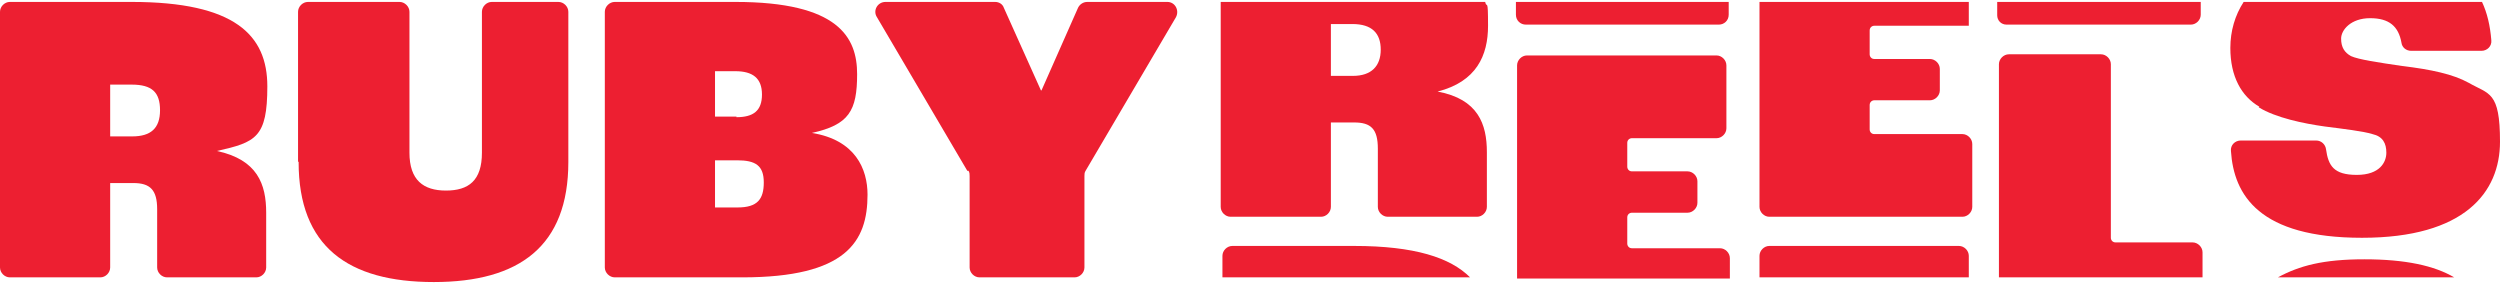
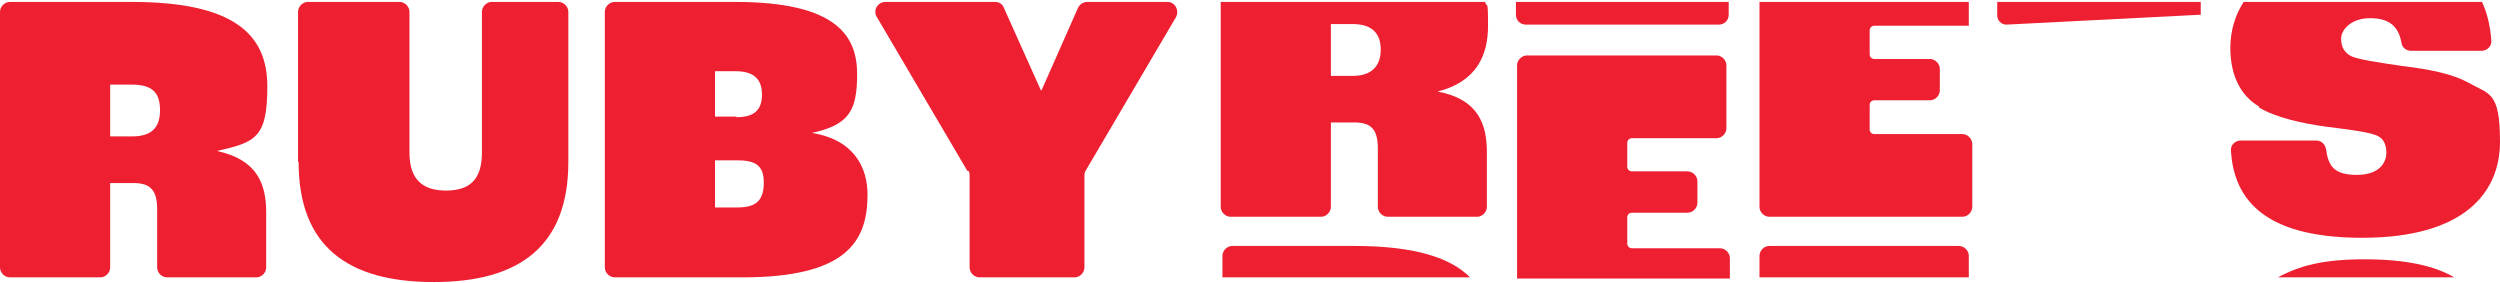
<svg xmlns="http://www.w3.org/2000/svg" width="150px" height="17px" viewBox="0 0 152 17" version="1.1">
  <g id="surface1">
    <path style=" stroke:none;fill-rule:nonzero;fill:rgb(92.941%,12.157%,19.216%);fill-opacity:1;" d="M 0 0.605 C 0 0.285 0.281 0.004 0.598 0.004 L 8.004 0.004 C 14.281 0.004 16.254 2.02 16.254 5.137 C 16.254 8.254 15.551 8.535 13.188 9.066 C 15.656 9.598 16.184 11.086 16.184 12.82 L 16.184 16.148 C 16.184 16.469 15.902 16.75 15.586 16.75 L 10.156 16.75 C 9.836 16.75 9.555 16.469 9.555 16.148 L 9.555 12.605 C 9.555 11.438 9.133 11.016 8.109 11.016 L 6.699 11.016 L 6.699 16.148 C 6.699 16.469 6.418 16.75 6.102 16.75 L 0.598 16.75 C 0.281 16.75 0 16.469 0 16.148 Z M 8.039 8.18 C 9.168 8.18 9.73 7.688 9.73 6.59 C 9.73 5.492 9.238 5.031 8.004 5.031 L 6.699 5.031 L 6.699 8.18 Z M 8.039 8.18 " />
    <path style=" stroke:none;fill-rule:nonzero;fill:rgb(92.941%,12.157%,19.216%);fill-opacity:1;" d="M 18.121 9.703 L 18.121 0.605 C 18.121 0.285 18.406 0.004 18.723 0.004 L 24.293 0.004 C 24.609 0.004 24.895 0.285 24.895 0.605 L 24.895 9.172 C 24.895 10.836 25.738 11.473 27.113 11.473 C 28.488 11.473 29.301 10.871 29.301 9.172 L 29.301 0.605 C 29.301 0.285 29.582 0.004 29.898 0.004 L 33.953 0.004 C 34.27 0.004 34.555 0.285 34.555 0.605 L 34.555 9.738 C 34.555 14.84 31.59 17.035 26.375 17.035 C 21.156 17.035 18.156 14.875 18.156 9.738 Z M 18.121 9.703 " />
    <path style=" stroke:none;fill-rule:nonzero;fill:rgb(92.941%,12.157%,19.216%);fill-opacity:1;" d="M 36.773 0.605 C 36.773 0.285 37.059 0.004 37.375 0.004 L 44.707 0.004 C 50.984 0.004 52.113 2.16 52.113 4.395 C 52.113 6.625 51.617 7.473 49.363 7.969 C 52.008 8.395 52.746 10.164 52.746 11.723 C 52.746 14.59 51.441 16.75 45.133 16.75 L 37.375 16.75 C 37.059 16.75 36.773 16.469 36.773 16.148 Z M 44.777 7.012 C 45.801 7.012 46.328 6.625 46.328 5.633 C 46.328 4.641 45.766 4.215 44.707 4.215 L 43.473 4.215 L 43.473 6.977 L 44.777 6.977 Z M 44.848 12.5 C 46.047 12.5 46.438 12.004 46.438 10.98 C 46.438 9.953 45.941 9.633 44.812 9.633 L 43.473 9.633 L 43.473 12.5 Z M 44.848 12.5 " />
    <path style=" stroke:none;fill-rule:nonzero;fill:rgb(92.941%,12.157%,19.216%);fill-opacity:1;" d="M 58.812 10.27 L 53.312 0.922 C 53.062 0.531 53.348 0.004 53.84 0.004 L 60.504 0.004 C 60.75 0.004 60.961 0.145 61.031 0.355 L 63.289 5.383 L 63.324 5.383 L 65.547 0.355 C 65.652 0.145 65.863 0.004 66.109 0.004 L 70.977 0.004 C 71.434 0.004 71.715 0.496 71.504 0.922 L 66.004 10.27 C 65.934 10.375 65.934 10.484 65.934 10.59 L 65.934 16.148 C 65.934 16.469 65.652 16.75 65.336 16.75 L 59.551 16.75 C 59.234 16.75 58.953 16.469 58.953 16.148 L 58.953 10.59 C 58.953 10.484 58.953 10.375 58.883 10.27 Z M 58.812 10.27 " />
    <path style=" stroke:none;fill-rule:nonzero;fill:rgb(92.941%,12.157%,19.216%);fill-opacity:1;" d="M 80.32 13.066 C 80.637 13.066 80.918 12.785 80.918 12.465 L 80.918 7.332 L 82.328 7.332 C 83.352 7.332 83.773 7.723 83.773 8.926 L 83.773 12.465 C 83.773 12.785 84.055 13.066 84.375 13.066 L 89.805 13.066 C 90.121 13.066 90.402 12.785 90.402 12.465 L 90.402 9.137 C 90.402 7.438 89.875 5.914 87.406 5.453 C 89.77 4.852 90.473 3.258 90.473 1.453 C 90.473 -0.352 90.402 0.461 90.297 0.004 L 74.219 0.004 L 74.219 12.465 C 74.219 12.785 74.5 13.066 74.82 13.066 Z M 80.918 1.348 L 82.223 1.348 C 83.422 1.348 83.949 1.914 83.949 2.906 C 83.949 3.898 83.387 4.5 82.258 4.5 L 80.918 4.5 Z M 89.379 16.75 L 74.324 16.75 L 74.324 15.441 C 74.324 15.121 74.605 14.84 74.926 14.84 L 82.328 14.84 C 85.996 14.84 88.184 15.547 89.379 16.75 Z M 89.379 16.75 " />
    <path style=" stroke:none;fill-rule:nonzero;fill:rgb(92.941%,12.157%,19.216%);fill-opacity:1;" d="M 98.938 14.59 L 98.938 13.102 C 98.938 12.926 99.078 12.82 99.219 12.82 L 102.602 12.82 C 102.922 12.82 103.203 12.535 103.203 12.219 L 103.203 10.906 C 103.203 10.59 102.922 10.305 102.602 10.305 L 99.219 10.305 C 99.043 10.305 98.938 10.164 98.938 10.023 L 98.938 8.57 C 98.938 8.395 99.078 8.289 99.219 8.289 L 104.367 8.289 C 104.684 8.289 104.965 8.004 104.965 7.688 L 104.965 3.863 C 104.965 3.543 104.684 3.258 104.367 3.258 L 92.836 3.258 C 92.52 3.258 92.238 3.543 92.238 3.863 L 92.238 16.82 L 105.176 16.82 L 105.176 15.582 C 105.176 15.262 104.895 14.98 104.578 14.98 L 99.219 14.98 C 99.043 14.98 98.938 14.84 98.938 14.695 Z M 98.938 14.59 " />
    <path style=" stroke:none;fill-rule:nonzero;fill:rgb(92.941%,12.157%,19.216%);fill-opacity:1;" d="M 119.914 12.465 L 119.914 8.641 C 119.914 8.324 119.633 8.039 119.316 8.039 L 113.957 8.039 C 113.781 8.039 113.676 7.898 113.676 7.758 L 113.676 6.27 C 113.676 6.094 113.816 5.984 113.957 5.984 L 117.34 5.984 C 117.656 5.984 117.941 5.703 117.941 5.383 L 117.941 4.074 C 117.941 3.754 117.656 3.473 117.34 3.473 L 113.957 3.473 C 113.781 3.473 113.676 3.332 113.676 3.188 L 113.676 1.738 C 113.676 1.559 113.816 1.453 113.957 1.453 L 119.703 1.453 L 119.703 0.004 L 106.977 0.004 L 106.977 12.465 C 106.977 12.785 107.258 13.066 107.574 13.066 L 119.316 13.066 C 119.633 13.066 119.914 12.785 119.914 12.465 Z M 119.914 12.465 " />
    <path style=" stroke:none;fill-rule:nonzero;fill:rgb(92.941%,12.157%,19.216%);fill-opacity:1;" d="M 106.977 15.441 L 106.977 16.75 L 119.703 16.75 L 119.703 15.441 C 119.703 15.121 119.422 14.84 119.105 14.84 L 107.574 14.84 C 107.258 14.84 106.977 15.121 106.977 15.441 Z M 106.977 15.441 " />
-     <path style=" stroke:none;fill-rule:nonzero;fill:rgb(92.941%,12.157%,19.216%);fill-opacity:1;" d="M 128.34 14.344 L 128.34 3.789 C 128.34 3.473 128.059 3.188 127.742 3.188 L 122.137 3.188 C 121.82 3.188 121.535 3.473 121.535 3.789 L 121.535 16.75 L 133.914 16.75 L 133.914 15.227 C 133.914 14.91 133.629 14.625 133.312 14.625 L 128.625 14.625 C 128.445 14.625 128.34 14.484 128.34 14.344 Z M 128.34 14.344 " />
    <path style=" stroke:none;fill-rule:nonzero;fill:rgb(92.941%,12.157%,19.216%);fill-opacity:1;" d="M 137.332 6.41 C 138.355 7.047 140.082 7.402 141.352 7.578 C 142.48 7.723 143.68 7.863 144.242 8.039 C 144.879 8.18 145.09 8.605 145.09 9.172 C 145.09 9.738 144.703 10.52 143.293 10.52 C 141.879 10.52 141.562 9.953 141.422 8.961 C 141.387 8.676 141.141 8.43 140.824 8.43 L 136.238 8.43 C 135.887 8.43 135.605 8.711 135.641 9.066 C 135.816 11.758 137.367 14.344 143.609 14.344 C 149.848 14.344 152 11.582 152 8.5 C 152 5.418 151.332 5.633 150.098 4.922 C 149.145 4.395 147.805 4.109 146.043 3.898 C 144.594 3.684 143.398 3.508 142.938 3.297 C 142.551 3.082 142.34 2.766 142.34 2.234 C 142.34 1.703 142.938 0.992 144.102 0.992 C 145.266 0.992 145.828 1.488 146.008 2.48 C 146.043 2.766 146.289 2.977 146.605 2.977 L 150.871 2.977 C 151.223 2.977 151.508 2.691 151.473 2.34 C 151.402 1.453 151.223 0.676 150.906 0.004 L 136.414 0.004 C 135.887 0.816 135.605 1.773 135.605 2.801 C 135.605 4.535 136.273 5.738 137.367 6.375 Z M 137.332 6.41 " />
    <path style=" stroke:none;fill-rule:nonzero;fill:rgb(92.941%,12.157%,19.216%);fill-opacity:1;" d="M 138.496 16.75 L 149.215 16.75 C 148.016 16.043 146.254 15.652 143.75 15.652 C 141.246 15.652 139.801 16.043 138.496 16.75 Z M 138.496 16.75 " />
    <path style=" stroke:none;fill-rule:nonzero;fill:rgb(92.941%,12.157%,19.216%);fill-opacity:1;" d="M 92.168 0.004 L 105.105 0.004 L 105.105 0.781 C 105.105 1.137 104.824 1.383 104.508 1.383 L 92.766 1.383 C 92.449 1.383 92.168 1.137 92.168 0.781 Z M 92.168 0.004 " />
-     <path style=" stroke:none;fill-rule:nonzero;fill:rgb(92.941%,12.157%,19.216%);fill-opacity:1;" d="M 121.43 0.004 L 133.805 0.004 L 133.805 0.781 C 133.805 1.102 133.523 1.383 133.207 1.383 L 121.996 1.383 C 121.676 1.383 121.43 1.137 121.43 0.816 Z M 121.43 0.004 " />
+     <path style=" stroke:none;fill-rule:nonzero;fill:rgb(92.941%,12.157%,19.216%);fill-opacity:1;" d="M 121.43 0.004 L 133.805 0.004 L 133.805 0.781 L 121.996 1.383 C 121.676 1.383 121.43 1.137 121.43 0.816 Z M 121.43 0.004 " />
  </g>
</svg>